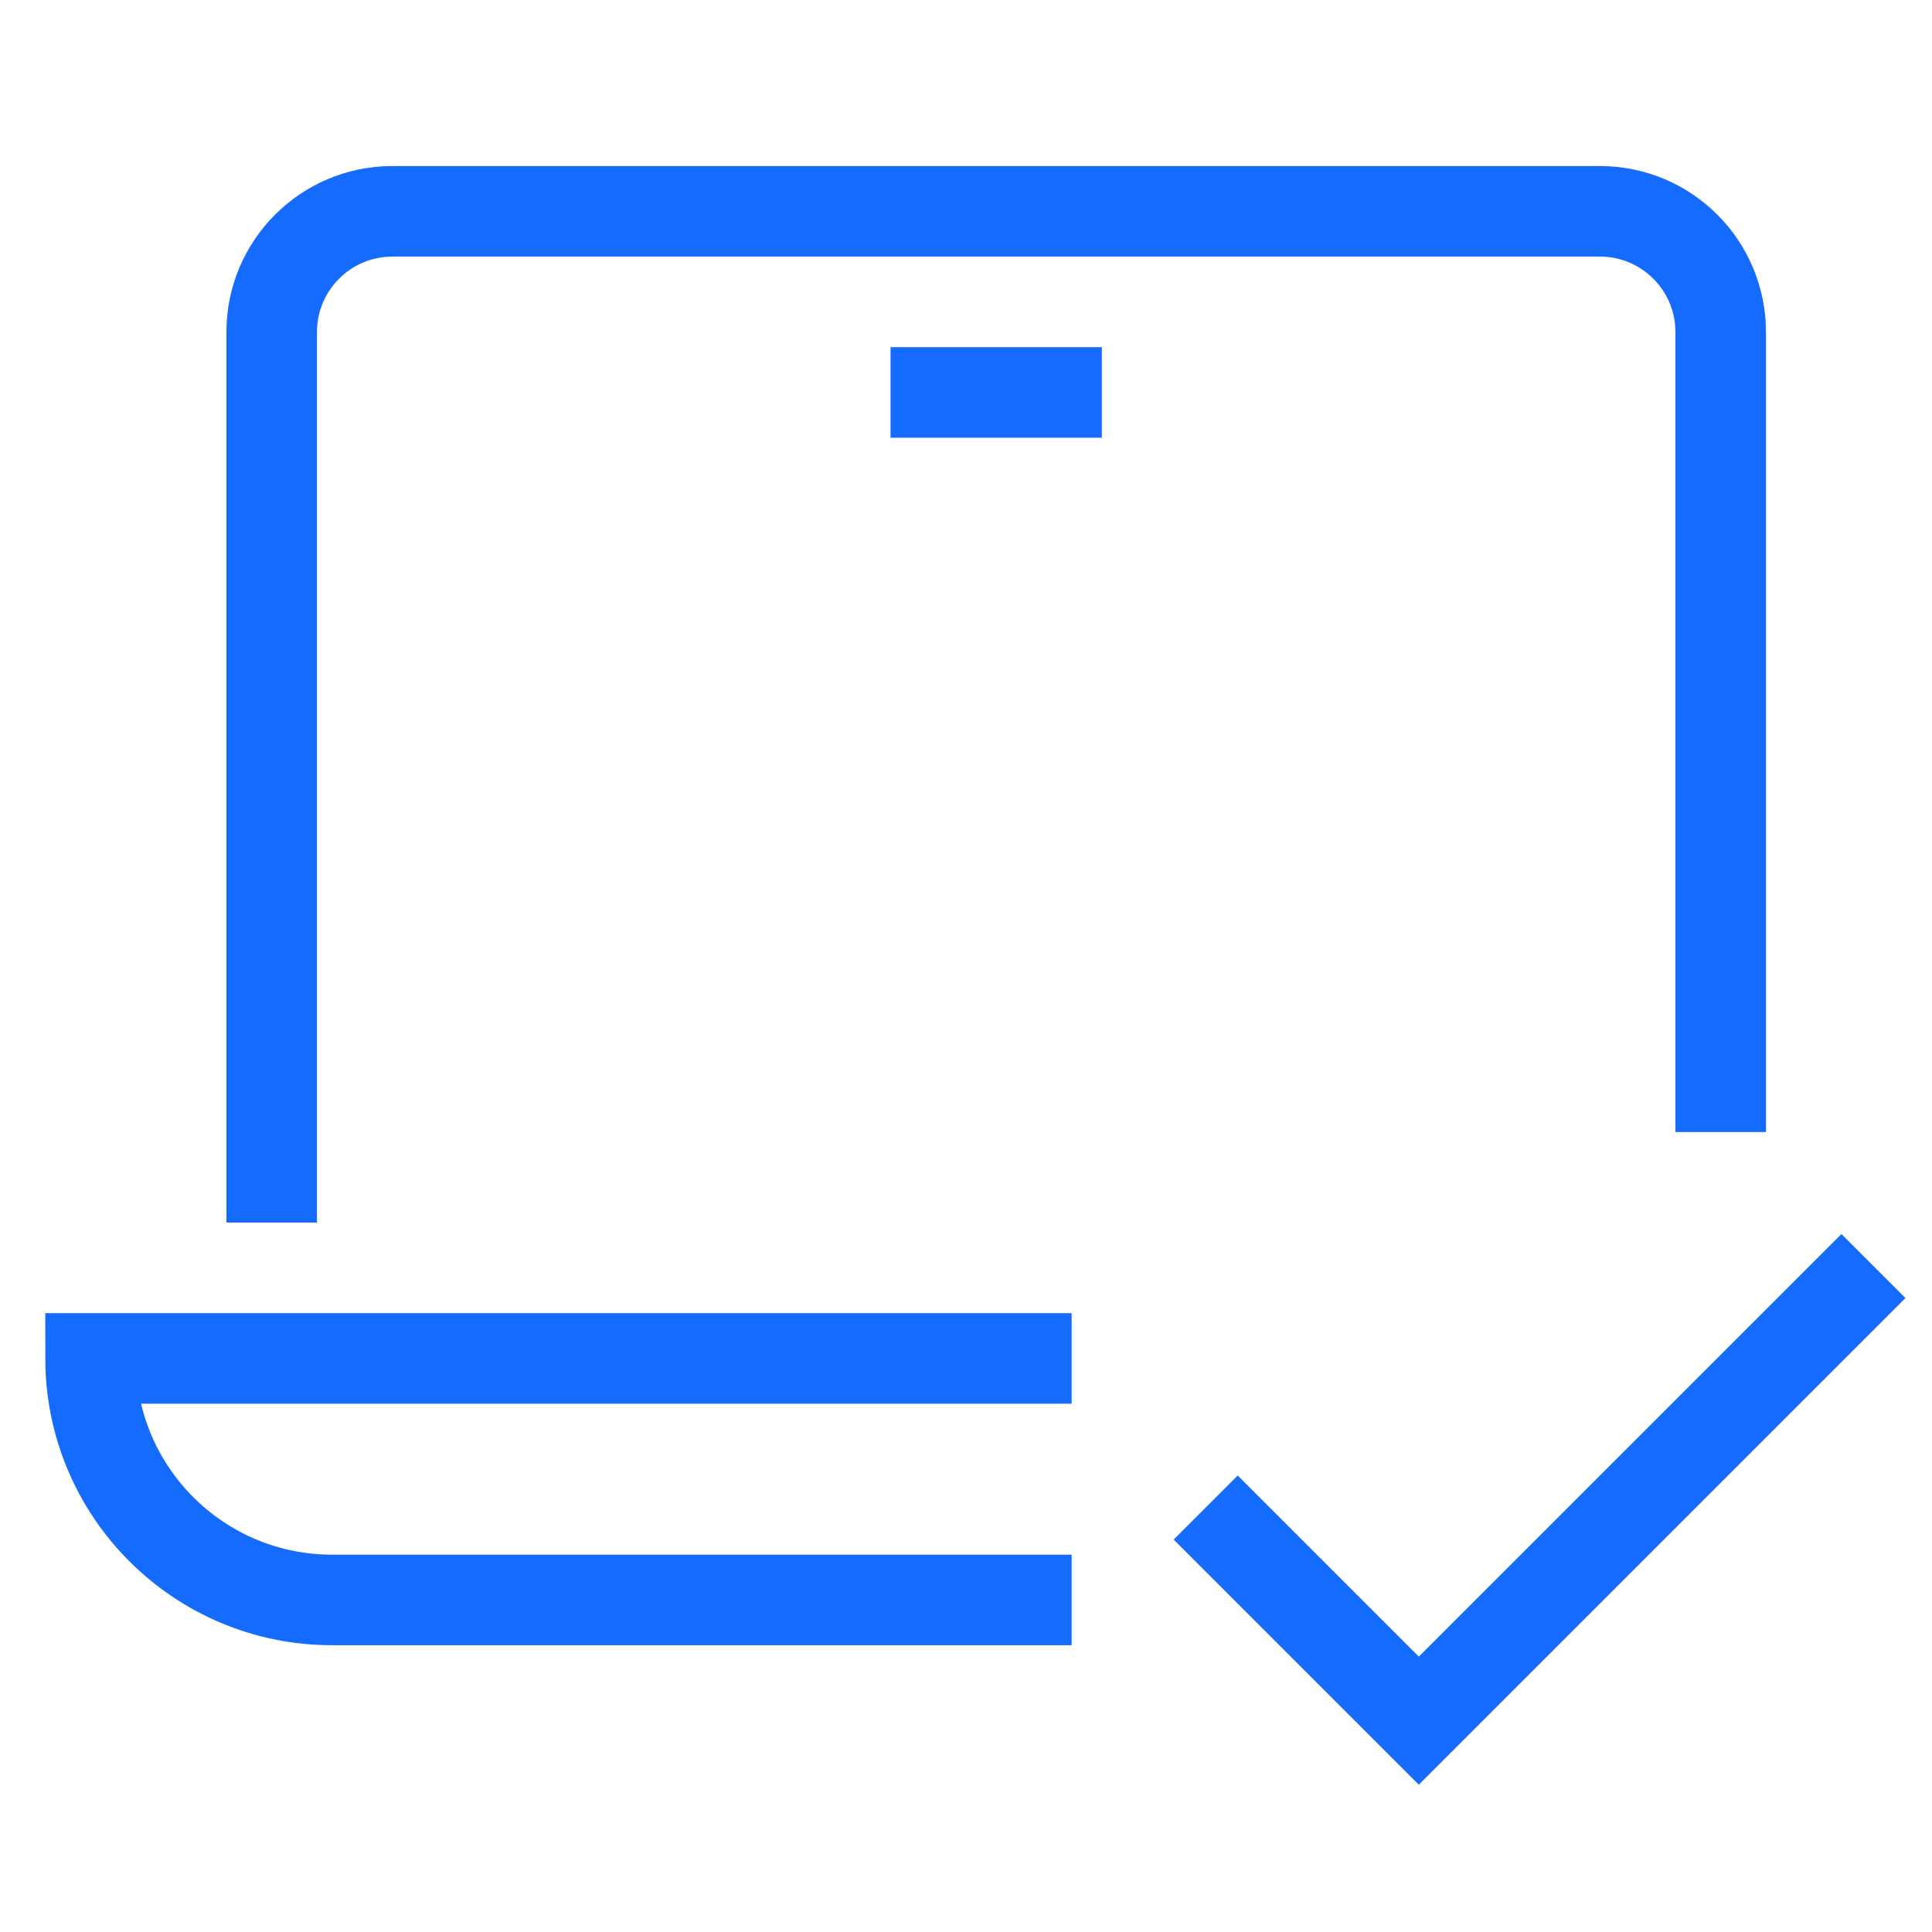
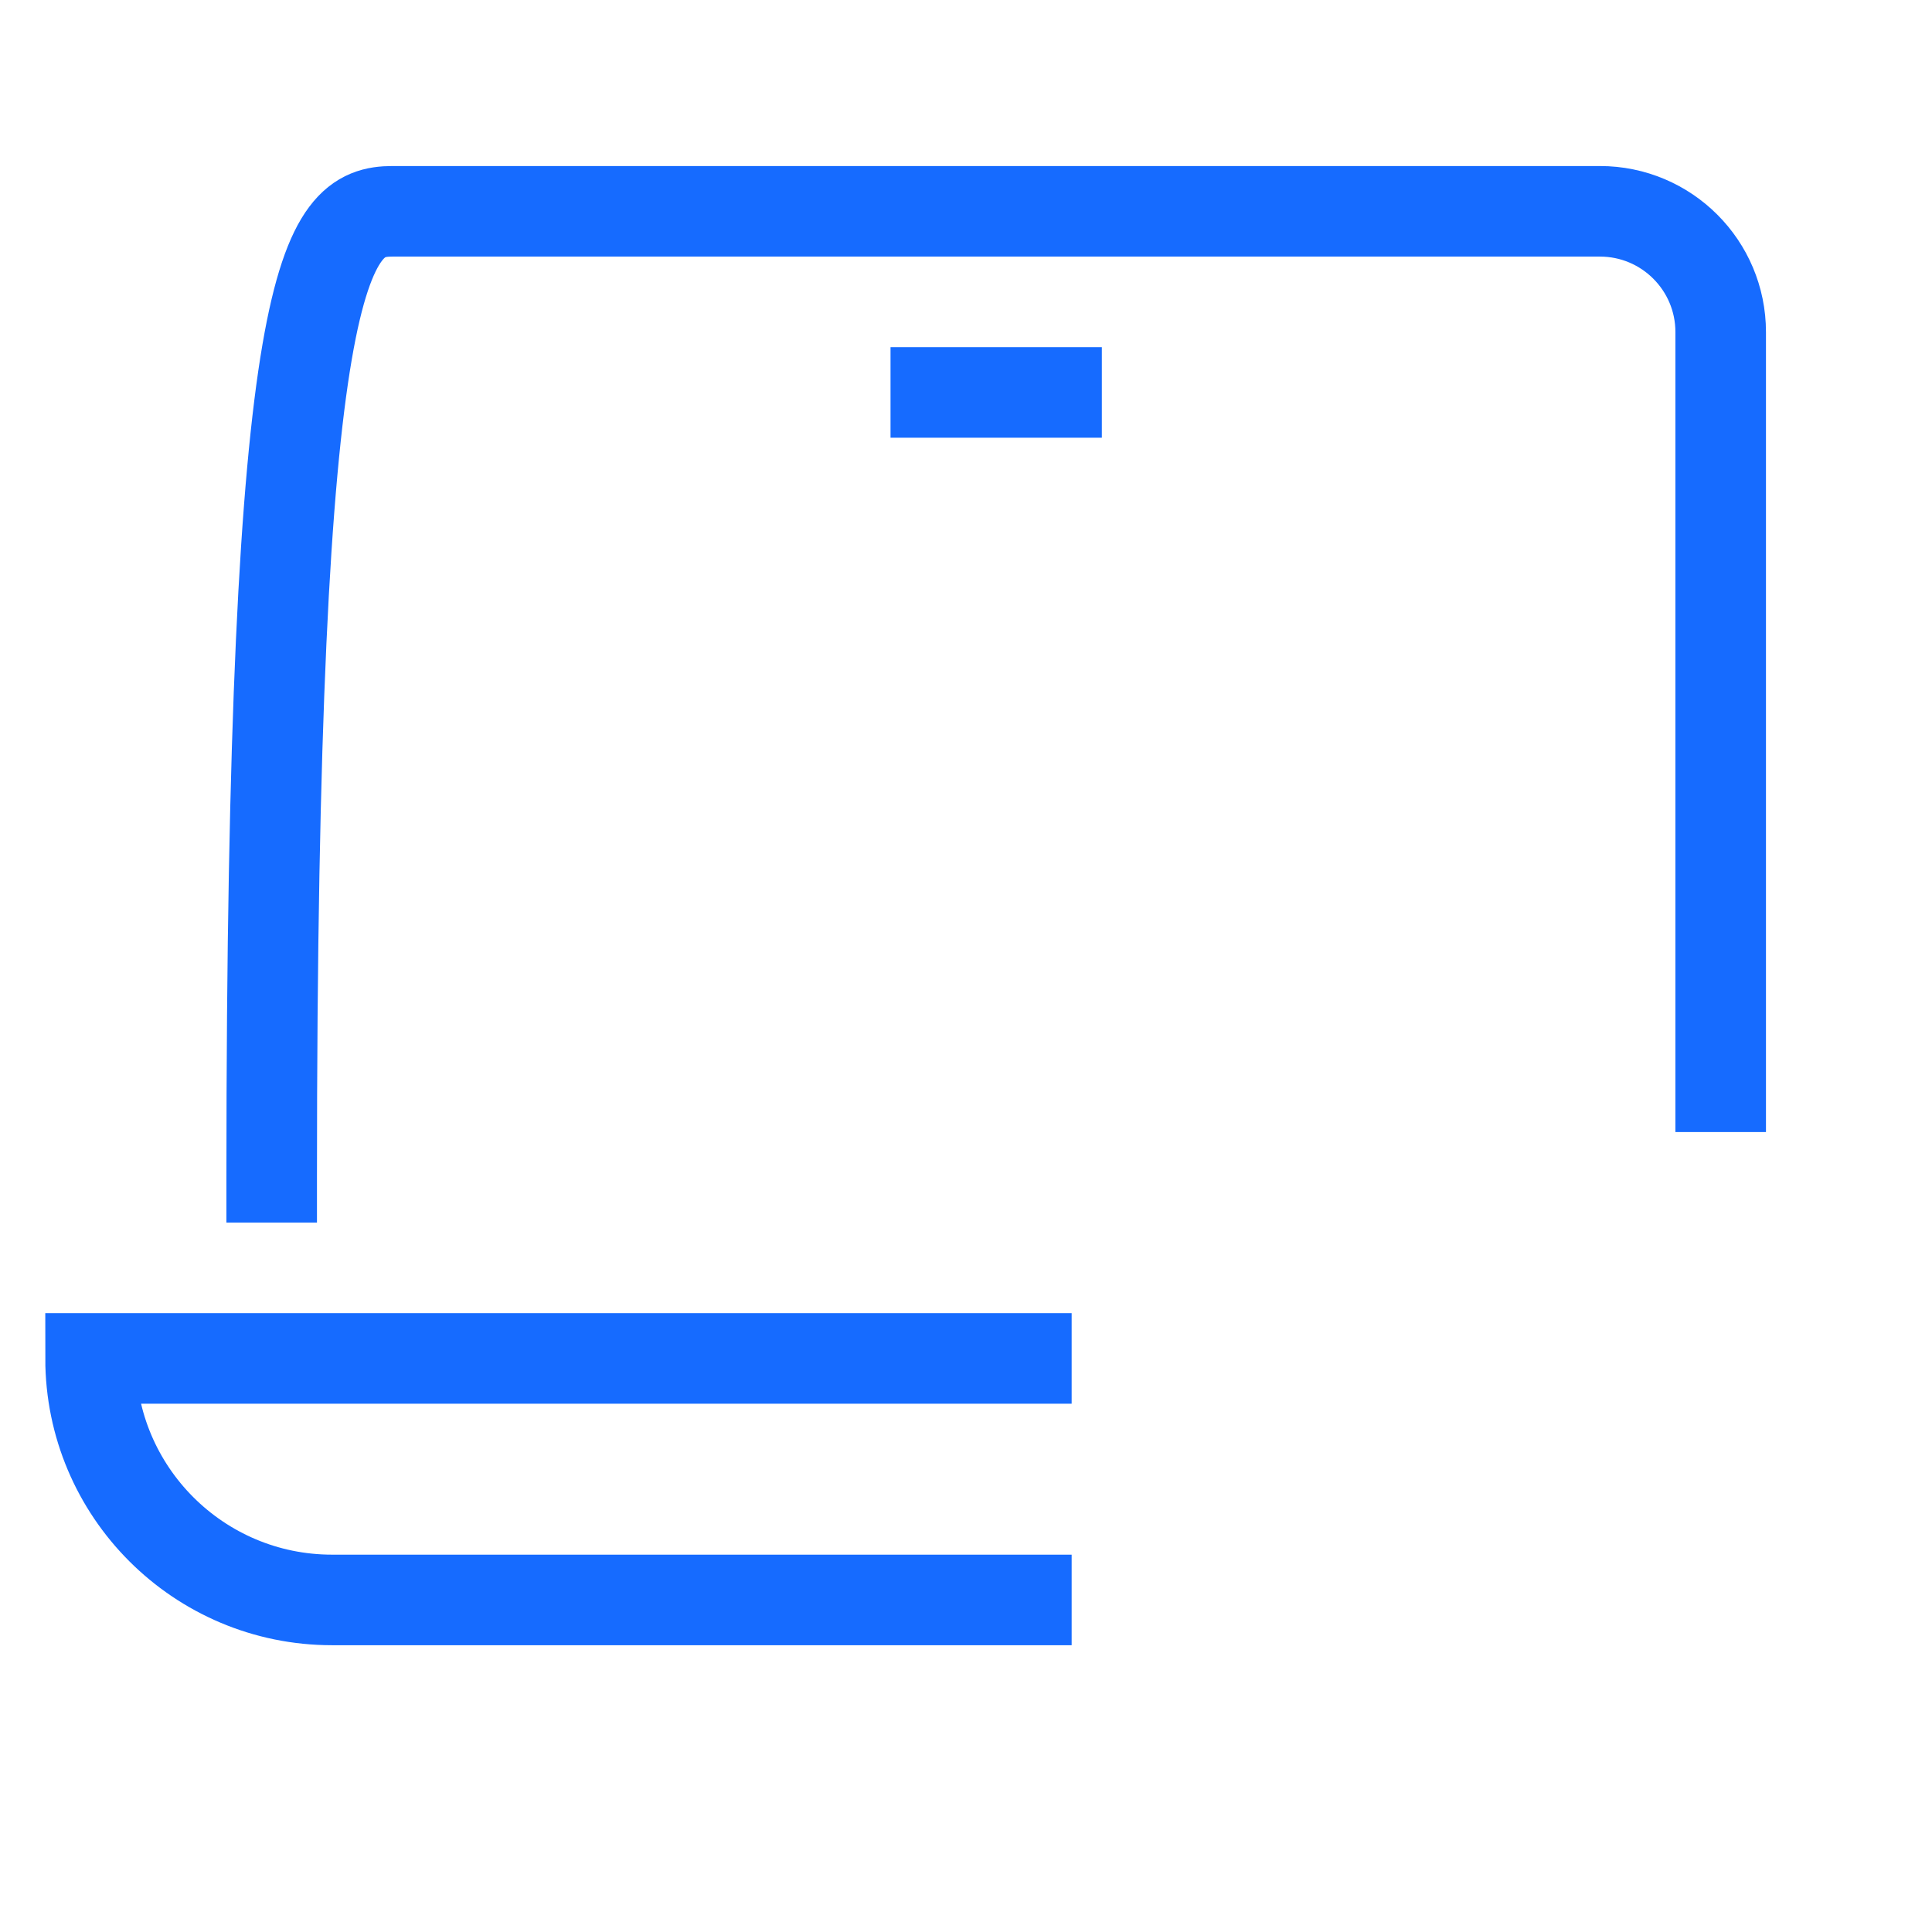
<svg xmlns="http://www.w3.org/2000/svg" width="64px" height="64px" viewBox="0 0 64 64" version="1.1">
  <title>Laptop</title>
  <g id="Laptop" stroke="none" stroke-width="1" fill="none" fill-rule="evenodd" stroke-linecap="square">
    <g id="l-check" transform="translate(3, 7)" stroke="#166BFF" stroke-width="3">
-       <polyline id="Path" points="38 44 44 50 58 36" />
-       <path d="M6,32 L6,4 C6,1.791 7.791,0 10,0 L50,0 C52.209,0 54,1.791 54,4 L54,29" id="Path" />
+       <path d="M6,32 C6,1.791 7.791,0 10,0 L50,0 C52.209,0 54,1.791 54,4 L54,29" id="Path" />
      <line x1="28" y1="6" x2="32" y2="6" id="Path" />
      <path d="M31,38 L0,38 C0,42.418 3.582,46 8,46 L31,46" id="Path" />
    </g>
  </g>
</svg>